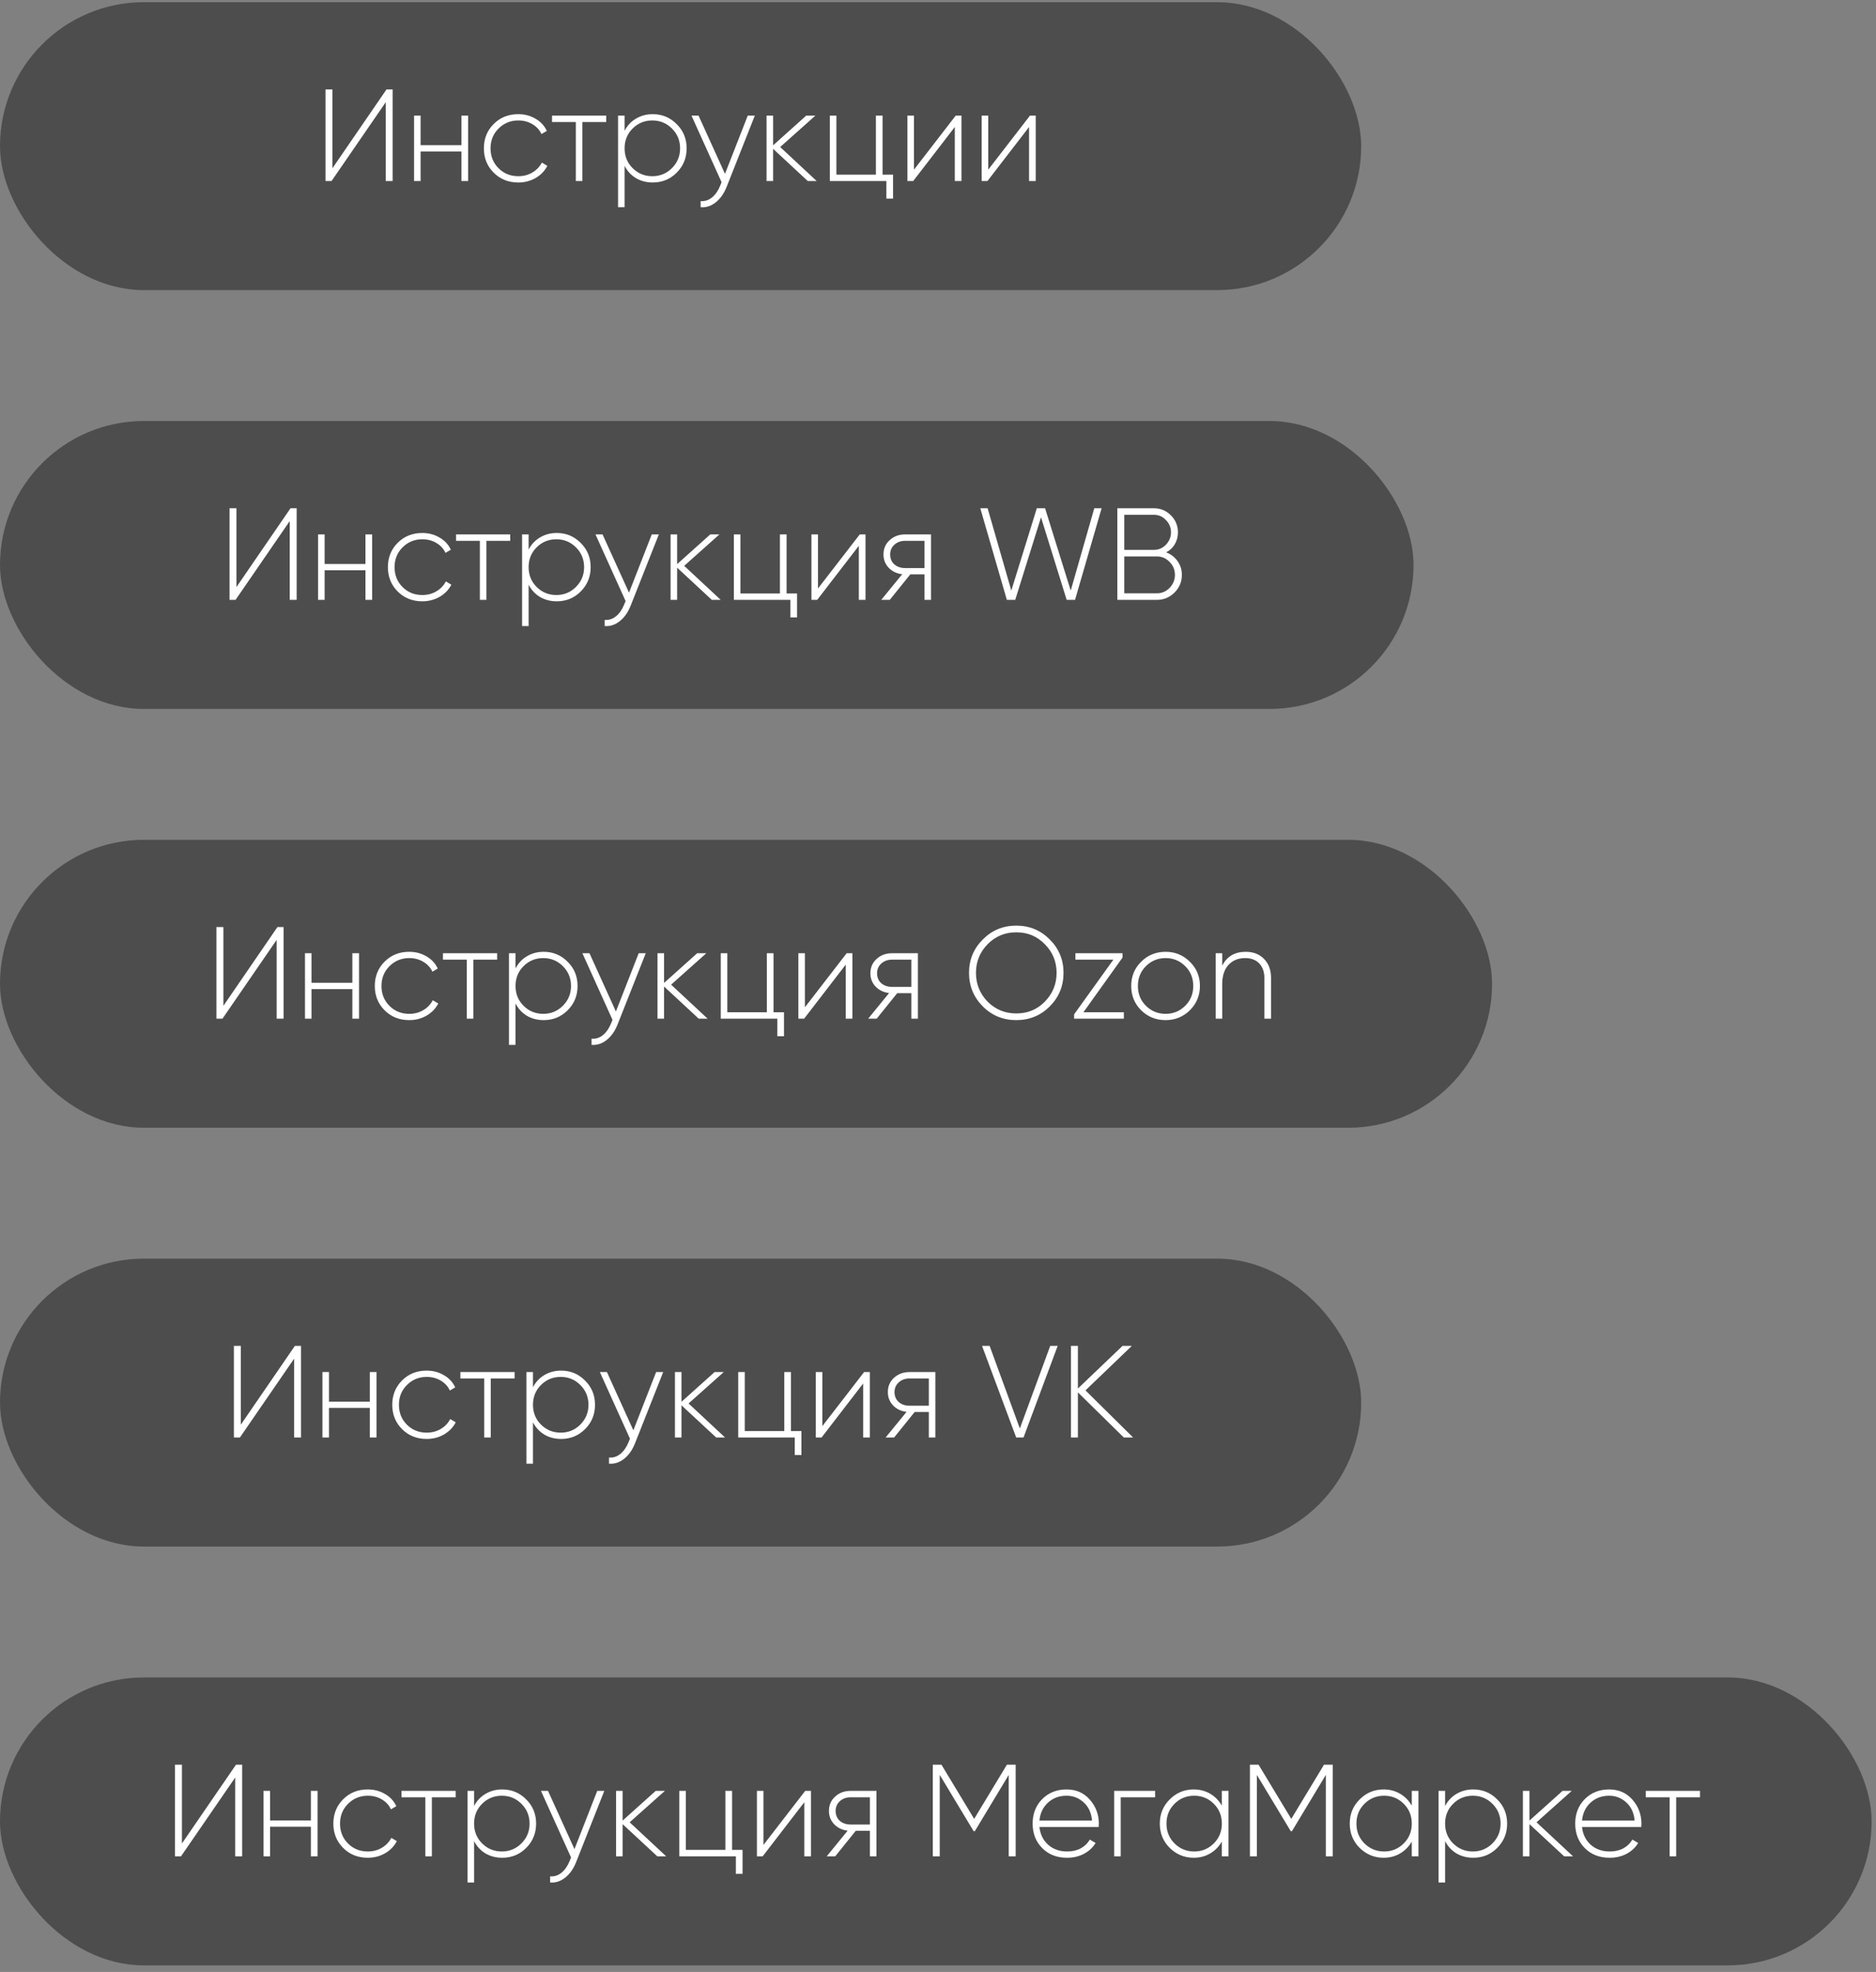
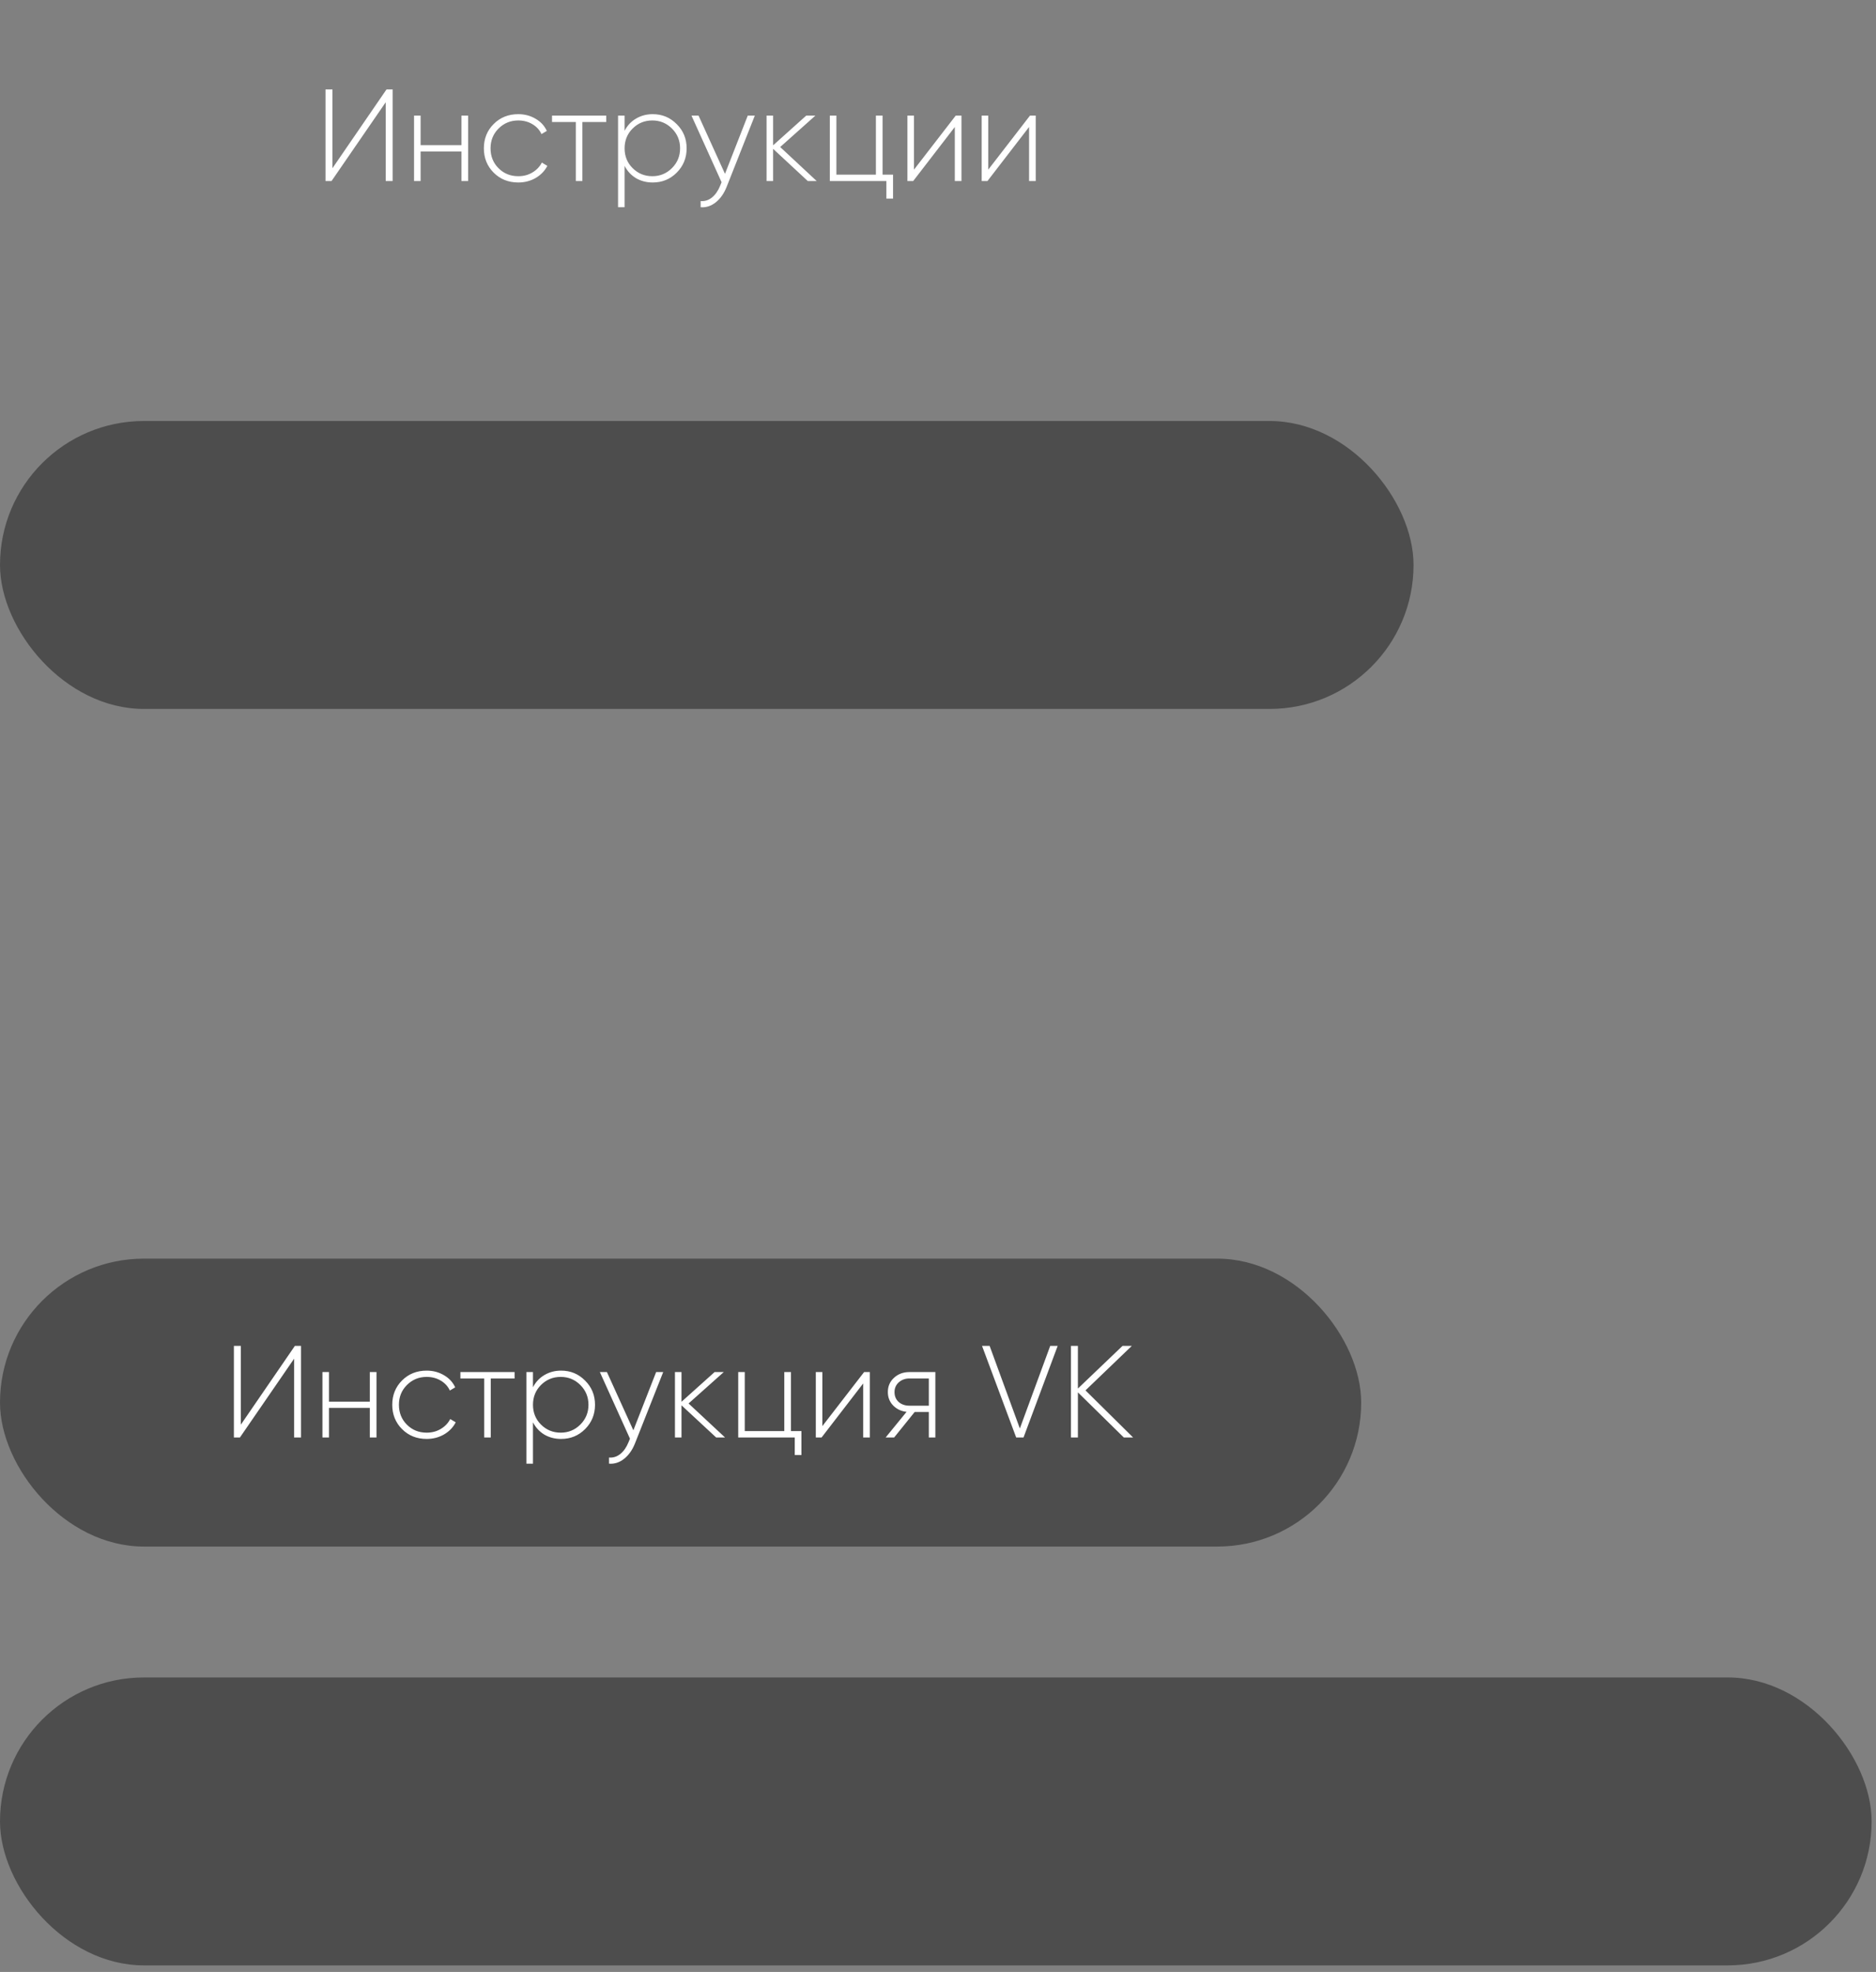
<svg xmlns="http://www.w3.org/2000/svg" width="215" height="226" viewBox="0 0 215 226" fill="none">
  <rect x="0" y="0" width="215" height="226" fill="#808080" stroke="none" />
  <rect y="48.25" width="162" height="33" rx="16.5" fill="#4D4D4D" />
-   <path d="M34 68.75H33.205V59.72L26.995 68.75H26.305V58.25H27.1V67.28L33.295 58.25H34V68.75ZM41.883 64.64V61.25H42.648V68.75H41.883V65.36H37.203V68.75H36.453V61.25H37.203V64.64H41.883ZM48.399 68.915C47.269 68.915 46.329 68.54 45.579 67.79C44.829 67.04 44.454 66.11 44.454 65C44.454 63.89 44.829 62.96 45.579 62.21C46.329 61.46 47.269 61.085 48.399 61.085C49.129 61.085 49.789 61.26 50.379 61.61C50.969 61.95 51.399 62.415 51.669 63.005L51.054 63.365C50.834 62.885 50.484 62.505 50.004 62.225C49.534 61.945 48.999 61.805 48.399 61.805C47.509 61.805 46.754 62.115 46.134 62.735C45.524 63.345 45.219 64.1 45.219 65C45.219 65.91 45.524 66.67 46.134 67.28C46.744 67.89 47.499 68.195 48.399 68.195C48.999 68.195 49.534 68.055 50.004 67.775C50.484 67.495 50.849 67.115 51.099 66.635L51.729 67.01C51.429 67.59 50.979 68.055 50.379 68.405C49.779 68.745 49.119 68.915 48.399 68.915ZM52.265 61.25H58.475V61.985H55.745V68.75H54.995V61.985H52.265V61.25ZM63.807 61.085C64.887 61.085 65.802 61.465 66.552 62.225C67.312 62.975 67.692 63.9 67.692 65C67.692 66.1 67.312 67.03 66.552 67.79C65.802 68.54 64.887 68.915 63.807 68.915C63.097 68.915 62.457 68.75 61.887 68.42C61.327 68.08 60.892 67.61 60.582 67.01V71.75H59.832V61.25H60.582V62.99C60.892 62.39 61.327 61.925 61.887 61.595C62.457 61.255 63.097 61.085 63.807 61.085ZM61.497 67.265C62.117 67.885 62.872 68.195 63.762 68.195C64.642 68.195 65.392 67.885 66.012 67.265C66.632 66.645 66.942 65.89 66.942 65C66.942 64.11 66.632 63.355 66.012 62.735C65.392 62.115 64.642 61.805 63.762 61.805C62.872 61.805 62.117 62.115 61.497 62.735C60.887 63.345 60.582 64.1 60.582 65C60.582 65.9 60.887 66.655 61.497 67.265ZM72.087 67.925L74.697 61.25H75.507L72.267 69.44C71.967 70.19 71.552 70.775 71.022 71.195C70.492 71.615 69.917 71.8 69.297 71.75V71.045C69.767 71.085 70.197 70.95 70.587 70.64C70.977 70.33 71.292 69.88 71.532 69.29L71.697 68.885L68.247 61.25H69.057L72.087 67.925ZM78.413 64.85L82.598 68.75H81.578L77.603 65.06V68.75H76.853V61.25H77.603V64.655L81.398 61.25H82.448L78.413 64.85ZM90.149 61.25V68.015H91.349V70.76H90.584V68.75H84.104V61.25H84.854V68.015H89.384V61.25H90.149ZM93.746 67.445L98.531 61.25H99.191V68.75H98.426V62.555L93.656 68.75H92.996V61.25H93.746V67.445ZM103.727 61.25H106.697V68.75H105.947V65.825H104.327L101.972 68.75H100.997L103.397 65.81C102.777 65.74 102.262 65.495 101.852 65.075C101.452 64.655 101.252 64.145 101.252 63.545C101.252 62.875 101.492 62.325 101.972 61.895C102.442 61.465 103.027 61.25 103.727 61.25ZM103.727 65.105H105.947V61.985H103.727C103.237 61.985 102.827 62.135 102.497 62.435C102.177 62.725 102.017 63.095 102.017 63.545C102.017 64.015 102.177 64.395 102.497 64.685C102.827 64.965 103.237 65.105 103.727 65.105ZM116.351 68.75H115.391L112.346 58.25H113.186L115.901 67.685L118.826 58.25H119.771L122.711 67.685L125.411 58.25H126.251L123.206 68.75H122.246L119.306 59.285L116.351 68.75ZM133.648 63.305C134.198 63.515 134.633 63.85 134.953 64.31C135.283 64.77 135.448 65.295 135.448 65.885C135.448 66.675 135.168 67.35 134.608 67.91C134.048 68.47 133.373 68.75 132.583 68.75H128.053V58.25H132.238C132.998 58.25 133.648 58.52 134.188 59.06C134.728 59.6 134.998 60.25 134.998 61.01C134.998 61.51 134.878 61.965 134.638 62.375C134.398 62.775 134.068 63.085 133.648 63.305ZM132.238 59H128.848V63.02H132.238C132.778 63.02 133.238 62.825 133.618 62.435C134.008 62.025 134.203 61.55 134.203 61.01C134.203 60.46 134.008 59.99 133.618 59.6C133.248 59.2 132.788 59 132.238 59ZM128.848 68H132.583C133.143 68 133.628 67.795 134.038 67.385C134.448 66.955 134.653 66.455 134.653 65.885C134.653 65.305 134.448 64.81 134.038 64.4C133.638 63.98 133.153 63.77 132.583 63.77H128.848V68Z" fill="white" />
-   <rect y="96.25" width="171" height="33" rx="16.5" fill="#4D4D4D" />
-   <path d="M32.5 116.75H31.705V107.72L25.495 116.75H24.805V106.25H25.6V115.28L31.795 106.25H32.5V116.75ZM40.383 112.64V109.25H41.148V116.75H40.383V113.36H35.703V116.75H34.953V109.25H35.703V112.64H40.383ZM46.899 116.915C45.769 116.915 44.829 116.54 44.079 115.79C43.329 115.04 42.954 114.11 42.954 113C42.954 111.89 43.329 110.96 44.079 110.21C44.829 109.46 45.769 109.085 46.899 109.085C47.629 109.085 48.289 109.26 48.879 109.61C49.469 109.95 49.899 110.415 50.169 111.005L49.554 111.365C49.334 110.885 48.984 110.505 48.504 110.225C48.034 109.945 47.499 109.805 46.899 109.805C46.009 109.805 45.254 110.115 44.634 110.735C44.024 111.345 43.719 112.1 43.719 113C43.719 113.91 44.024 114.67 44.634 115.28C45.244 115.89 45.999 116.195 46.899 116.195C47.499 116.195 48.034 116.055 48.504 115.775C48.984 115.495 49.349 115.115 49.599 114.635L50.229 115.01C49.929 115.59 49.479 116.055 48.879 116.405C48.279 116.745 47.619 116.915 46.899 116.915ZM50.765 109.25H56.975V109.985H54.245V116.75H53.495V109.985H50.765V109.25ZM62.307 109.085C63.387 109.085 64.302 109.465 65.052 110.225C65.812 110.975 66.192 111.9 66.192 113C66.192 114.1 65.812 115.03 65.052 115.79C64.302 116.54 63.387 116.915 62.307 116.915C61.597 116.915 60.957 116.75 60.387 116.42C59.827 116.08 59.392 115.61 59.082 115.01V119.75H58.332V109.25H59.082V110.99C59.392 110.39 59.827 109.925 60.387 109.595C60.957 109.255 61.597 109.085 62.307 109.085ZM59.997 115.265C60.617 115.885 61.372 116.195 62.262 116.195C63.142 116.195 63.892 115.885 64.512 115.265C65.132 114.645 65.442 113.89 65.442 113C65.442 112.11 65.132 111.355 64.512 110.735C63.892 110.115 63.142 109.805 62.262 109.805C61.372 109.805 60.617 110.115 59.997 110.735C59.387 111.345 59.082 112.1 59.082 113C59.082 113.9 59.387 114.655 59.997 115.265ZM70.587 115.925L73.197 109.25H74.007L70.767 117.44C70.467 118.19 70.052 118.775 69.522 119.195C68.992 119.615 68.417 119.8 67.797 119.75V119.045C68.267 119.085 68.697 118.95 69.087 118.64C69.477 118.33 69.792 117.88 70.032 117.29L70.197 116.885L66.747 109.25H67.557L70.587 115.925ZM76.913 112.85L81.098 116.75H80.078L76.103 113.06V116.75H75.353V109.25H76.103V112.655L79.898 109.25H80.948L76.913 112.85ZM88.649 109.25V116.015H89.849V118.76H89.084V116.75H82.604V109.25H83.354V116.015H87.884V109.25H88.649ZM92.246 115.445L97.031 109.25H97.691V116.75H96.926V110.555L92.156 116.75H91.496V109.25H92.246V115.445ZM102.227 109.25H105.197V116.75H104.447V113.825H102.827L100.472 116.75H99.497L101.897 113.81C101.277 113.74 100.762 113.495 100.352 113.075C99.952 112.655 99.752 112.145 99.752 111.545C99.752 110.875 99.992 110.325 100.472 109.895C100.942 109.465 101.527 109.25 102.227 109.25ZM102.227 113.105H104.447V109.985H102.227C101.737 109.985 101.327 110.135 100.997 110.435C100.677 110.725 100.517 111.095 100.517 111.545C100.517 112.015 100.677 112.395 100.997 112.685C101.327 112.965 101.737 113.105 102.227 113.105ZM120.311 115.34C119.261 116.39 117.981 116.915 116.471 116.915C114.961 116.915 113.681 116.39 112.631 115.34C111.581 114.28 111.056 113 111.056 111.5C111.056 110 111.581 108.725 112.631 107.675C113.681 106.615 114.961 106.085 116.471 106.085C117.981 106.085 119.261 106.615 120.311 107.675C121.361 108.725 121.886 110 121.886 111.5C121.886 113 121.361 114.28 120.311 115.34ZM113.186 114.8C114.086 115.7 115.181 116.15 116.471 116.15C117.771 116.15 118.861 115.7 119.741 114.8C120.641 113.88 121.091 112.78 121.091 111.5C121.091 110.21 120.641 109.115 119.741 108.215C118.861 107.305 117.771 106.85 116.471 106.85C115.181 106.85 114.086 107.305 113.186 108.215C112.296 109.125 111.851 110.22 111.851 111.5C111.851 112.78 112.296 113.88 113.186 114.8ZM128.649 109.745L124.164 116.015H128.799V116.75H123.099V116.255L127.599 109.985H123.249V109.25H128.649V109.745ZM133.588 116.915C132.488 116.915 131.553 116.54 130.783 115.79C130.023 115.03 129.643 114.1 129.643 113C129.643 111.9 130.023 110.975 130.783 110.225C131.543 109.465 132.478 109.085 133.588 109.085C134.678 109.085 135.603 109.465 136.363 110.225C137.133 110.975 137.518 111.9 137.518 113C137.518 114.09 137.133 115.02 136.363 115.79C135.593 116.54 134.668 116.915 133.588 116.915ZM131.323 115.265C131.943 115.885 132.698 116.195 133.588 116.195C134.468 116.195 135.218 115.885 135.838 115.265C136.448 114.655 136.753 113.9 136.753 113C136.753 112.1 136.448 111.345 135.838 110.735C135.218 110.115 134.468 109.805 133.588 109.805C132.698 109.805 131.943 110.115 131.323 110.735C130.713 111.345 130.408 112.1 130.408 113C130.408 113.9 130.713 114.655 131.323 115.265ZM142.758 109.085C143.648 109.085 144.353 109.36 144.873 109.91C145.403 110.45 145.668 111.175 145.668 112.085V116.75H144.903V112.085C144.903 111.385 144.708 110.83 144.318 110.42C143.928 110.01 143.388 109.805 142.698 109.805C141.908 109.805 141.273 110.065 140.793 110.585C140.313 111.105 140.073 111.84 140.073 112.79V116.75H139.323V109.25H140.073V110.675C140.613 109.615 141.508 109.085 142.758 109.085Z" fill="white" />
  <rect y="144.25" width="156" height="33" rx="16.5" fill="#4D4D4D" />
  <path d="M34.5 164.75H33.705V155.72L27.495 164.75H26.805V154.25H27.6V163.28L33.795 154.25H34.5V164.75ZM42.383 160.64V157.25H43.148V164.75H42.383V161.36H37.703V164.75H36.953V157.25H37.703V160.64H42.383ZM48.899 164.915C47.769 164.915 46.829 164.54 46.079 163.79C45.329 163.04 44.954 162.11 44.954 161C44.954 159.89 45.329 158.96 46.079 158.21C46.829 157.46 47.769 157.085 48.899 157.085C49.629 157.085 50.289 157.26 50.879 157.61C51.469 157.95 51.899 158.415 52.169 159.005L51.554 159.365C51.334 158.885 50.984 158.505 50.504 158.225C50.034 157.945 49.499 157.805 48.899 157.805C48.009 157.805 47.254 158.115 46.634 158.735C46.024 159.345 45.719 160.1 45.719 161C45.719 161.91 46.024 162.67 46.634 163.28C47.244 163.89 47.999 164.195 48.899 164.195C49.499 164.195 50.034 164.055 50.504 163.775C50.984 163.495 51.349 163.115 51.599 162.635L52.229 163.01C51.929 163.59 51.479 164.055 50.879 164.405C50.279 164.745 49.619 164.915 48.899 164.915ZM52.765 157.25H58.975V157.985H56.245V164.75H55.495V157.985H52.765V157.25ZM64.307 157.085C65.387 157.085 66.302 157.465 67.052 158.225C67.812 158.975 68.192 159.9 68.192 161C68.192 162.1 67.812 163.03 67.052 163.79C66.302 164.54 65.387 164.915 64.307 164.915C63.597 164.915 62.957 164.75 62.387 164.42C61.827 164.08 61.392 163.61 61.082 163.01V167.75H60.332V157.25H61.082V158.99C61.392 158.39 61.827 157.925 62.387 157.595C62.957 157.255 63.597 157.085 64.307 157.085ZM61.997 163.265C62.617 163.885 63.372 164.195 64.262 164.195C65.142 164.195 65.892 163.885 66.512 163.265C67.132 162.645 67.442 161.89 67.442 161C67.442 160.11 67.132 159.355 66.512 158.735C65.892 158.115 65.142 157.805 64.262 157.805C63.372 157.805 62.617 158.115 61.997 158.735C61.387 159.345 61.082 160.1 61.082 161C61.082 161.9 61.387 162.655 61.997 163.265ZM72.587 163.925L75.197 157.25H76.007L72.767 165.44C72.467 166.19 72.052 166.775 71.522 167.195C70.992 167.615 70.417 167.8 69.797 167.75V167.045C70.267 167.085 70.697 166.95 71.087 166.64C71.477 166.33 71.792 165.88 72.032 165.29L72.197 164.885L68.747 157.25H69.557L72.587 163.925ZM78.913 160.85L83.098 164.75H82.078L78.103 161.06V164.75H77.353V157.25H78.103V160.655L81.898 157.25H82.948L78.913 160.85ZM90.649 157.25V164.015H91.849V166.76H91.084V164.75H84.604V157.25H85.354V164.015H89.884V157.25H90.649ZM94.246 163.445L99.031 157.25H99.691V164.75H98.926V158.555L94.156 164.75H93.496V157.25H94.246V163.445ZM104.227 157.25H107.197V164.75H106.447V161.825H104.827L102.472 164.75H101.497L103.897 161.81C103.277 161.74 102.762 161.495 102.352 161.075C101.952 160.655 101.752 160.145 101.752 159.545C101.752 158.875 101.992 158.325 102.472 157.895C102.942 157.465 103.527 157.25 104.227 157.25ZM104.227 161.105H106.447V157.985H104.227C103.737 157.985 103.327 158.135 102.997 158.435C102.677 158.725 102.517 159.095 102.517 159.545C102.517 160.015 102.677 160.395 102.997 160.685C103.327 160.965 103.737 161.105 104.227 161.105ZM117.301 164.75H116.461L112.546 154.25H113.416L116.881 163.715L120.361 154.25H121.216L117.301 164.75ZM124.403 159.35L129.863 164.75H128.798L123.533 159.575V164.75H122.738V154.25H123.533V159.14L128.648 154.25H129.713L124.403 159.35Z" fill="white" />
  <rect y="192.25" width="214.5" height="33" rx="16.5" fill="#4D4D4D" />
-   <path d="M27.75 212.75H26.955V203.72L20.745 212.75H20.055V202.25H20.85V211.28L27.045 202.25H27.75V212.75ZM35.633 208.64V205.25H36.398V212.75H35.633V209.36H30.953V212.75H30.203V205.25H30.953V208.64H35.633ZM42.149 212.915C41.019 212.915 40.079 212.54 39.329 211.79C38.579 211.04 38.204 210.11 38.204 209C38.204 207.89 38.579 206.96 39.329 206.21C40.079 205.46 41.019 205.085 42.149 205.085C42.879 205.085 43.539 205.26 44.129 205.61C44.719 205.95 45.149 206.415 45.419 207.005L44.804 207.365C44.584 206.885 44.234 206.505 43.754 206.225C43.284 205.945 42.749 205.805 42.149 205.805C41.259 205.805 40.504 206.115 39.884 206.735C39.274 207.345 38.969 208.1 38.969 209C38.969 209.91 39.274 210.67 39.884 211.28C40.494 211.89 41.249 212.195 42.149 212.195C42.749 212.195 43.284 212.055 43.754 211.775C44.234 211.495 44.599 211.115 44.849 210.635L45.479 211.01C45.179 211.59 44.729 212.055 44.129 212.405C43.529 212.745 42.869 212.915 42.149 212.915ZM46.015 205.25H52.225V205.985H49.495V212.75H48.745V205.985H46.015V205.25ZM57.557 205.085C58.637 205.085 59.552 205.465 60.302 206.225C61.062 206.975 61.442 207.9 61.442 209C61.442 210.1 61.062 211.03 60.302 211.79C59.552 212.54 58.637 212.915 57.557 212.915C56.847 212.915 56.207 212.75 55.637 212.42C55.077 212.08 54.642 211.61 54.332 211.01V215.75H53.582V205.25H54.332V206.99C54.642 206.39 55.077 205.925 55.637 205.595C56.207 205.255 56.847 205.085 57.557 205.085ZM55.247 211.265C55.867 211.885 56.622 212.195 57.512 212.195C58.392 212.195 59.142 211.885 59.762 211.265C60.382 210.645 60.692 209.89 60.692 209C60.692 208.11 60.382 207.355 59.762 206.735C59.142 206.115 58.392 205.805 57.512 205.805C56.622 205.805 55.867 206.115 55.247 206.735C54.637 207.345 54.332 208.1 54.332 209C54.332 209.9 54.637 210.655 55.247 211.265ZM65.837 211.925L68.447 205.25H69.257L66.017 213.44C65.717 214.19 65.302 214.775 64.772 215.195C64.242 215.615 63.667 215.8 63.047 215.75V215.045C63.517 215.085 63.947 214.95 64.337 214.64C64.727 214.33 65.042 213.88 65.282 213.29L65.447 212.885L61.997 205.25H62.807L65.837 211.925ZM72.163 208.85L76.348 212.75H75.328L71.353 209.06V212.75H70.603V205.25H71.353V208.655L75.148 205.25H76.198L72.163 208.85ZM83.899 205.25V212.015H85.099V214.76H84.334V212.75H77.854V205.25H78.604V212.015H83.134V205.25H83.899ZM87.496 211.445L92.281 205.25H92.941V212.75H92.176V206.555L87.406 212.75H86.746V205.25H87.496V211.445ZM97.477 205.25H100.447V212.75H99.697V209.825H98.077L95.722 212.75H94.747L97.147 209.81C96.527 209.74 96.012 209.495 95.602 209.075C95.202 208.655 95.002 208.145 95.002 207.545C95.002 206.875 95.242 206.325 95.722 205.895C96.192 205.465 96.777 205.25 97.477 205.25ZM97.477 209.105H99.697V205.985H97.477C96.987 205.985 96.577 206.135 96.247 206.435C95.927 206.725 95.767 207.095 95.767 207.545C95.767 208.015 95.927 208.395 96.247 208.685C96.577 208.965 96.987 209.105 97.477 209.105ZM115.396 202.25H116.401V212.75H115.606V203.42L111.721 209.87H111.586L107.701 203.42V212.75H106.906V202.25H107.896L111.646 208.46L115.396 202.25ZM122.23 205.085C123.33 205.085 124.22 205.475 124.9 206.255C125.59 207.035 125.935 207.96 125.935 209.03C125.935 209.05 125.93 209.11 125.92 209.21C125.92 209.31 125.92 209.37 125.92 209.39H119.125C119.215 210.23 119.55 210.91 120.13 211.43C120.71 211.94 121.435 212.195 122.305 212.195C122.895 212.195 123.415 212.075 123.865 211.835C124.315 211.585 124.66 211.25 124.9 210.83L125.56 211.22C125.25 211.74 124.805 212.155 124.225 212.465C123.655 212.765 123.01 212.915 122.29 212.915C121.13 212.915 120.185 212.55 119.455 211.82C118.715 211.08 118.345 210.14 118.345 209C118.345 207.88 118.705 206.95 119.425 206.21C120.165 205.46 121.1 205.085 122.23 205.085ZM122.23 205.805C121.39 205.805 120.68 206.07 120.1 206.6C119.53 207.13 119.205 207.815 119.125 208.655H125.155C125.075 207.765 124.755 207.07 124.195 206.57C123.635 206.06 122.98 205.805 122.23 205.805ZM127.688 205.25H132.383V205.985H128.438V212.75H127.688V205.25ZM140.03 206.945V205.25H140.795V212.75H140.03V211.055C139.7 211.635 139.255 212.09 138.695 212.42C138.135 212.75 137.505 212.915 136.805 212.915C135.745 212.915 134.83 212.54 134.06 211.79C133.3 211.03 132.92 210.1 132.92 209C132.92 207.9 133.3 206.975 134.06 206.225C134.82 205.465 135.735 205.085 136.805 205.085C137.505 205.085 138.135 205.25 138.695 205.58C139.255 205.91 139.7 206.365 140.03 206.945ZM134.6 211.265C135.22 211.885 135.975 212.195 136.865 212.195C137.745 212.195 138.495 211.885 139.115 211.265C139.725 210.655 140.03 209.9 140.03 209C140.03 208.1 139.725 207.345 139.115 206.735C138.495 206.115 137.745 205.805 136.865 205.805C135.975 205.805 135.22 206.115 134.6 206.735C133.99 207.345 133.685 208.1 133.685 209C133.685 209.9 133.99 210.655 134.6 211.265ZM151.738 202.25H152.743V212.75H151.948V203.42L148.063 209.87H147.928L144.043 203.42V212.75H143.248V202.25H144.238L147.988 208.46L151.738 202.25ZM161.798 206.945V205.25H162.563V212.75H161.798V211.055C161.468 211.635 161.023 212.09 160.463 212.42C159.903 212.75 159.273 212.915 158.573 212.915C157.513 212.915 156.598 212.54 155.828 211.79C155.068 211.03 154.688 210.1 154.688 209C154.688 207.9 155.068 206.975 155.828 206.225C156.588 205.465 157.503 205.085 158.573 205.085C159.273 205.085 159.903 205.25 160.463 205.58C161.023 205.91 161.468 206.365 161.798 206.945ZM156.368 211.265C156.988 211.885 157.743 212.195 158.633 212.195C159.513 212.195 160.263 211.885 160.883 211.265C161.493 210.655 161.798 209.9 161.798 209C161.798 208.1 161.493 207.345 160.883 206.735C160.263 206.115 159.513 205.805 158.633 205.805C157.743 205.805 156.988 206.115 156.368 206.735C155.758 207.345 155.453 208.1 155.453 209C155.453 209.9 155.758 210.655 156.368 211.265ZM168.841 205.085C169.921 205.085 170.836 205.465 171.586 206.225C172.346 206.975 172.726 207.9 172.726 209C172.726 210.1 172.346 211.03 171.586 211.79C170.836 212.54 169.921 212.915 168.841 212.915C168.131 212.915 167.491 212.75 166.921 212.42C166.361 212.08 165.926 211.61 165.616 211.01V215.75H164.866V205.25H165.616V206.99C165.926 206.39 166.361 205.925 166.921 205.595C167.491 205.255 168.131 205.085 168.841 205.085ZM166.531 211.265C167.151 211.885 167.906 212.195 168.796 212.195C169.676 212.195 170.426 211.885 171.046 211.265C171.666 210.645 171.976 209.89 171.976 209C171.976 208.11 171.666 207.355 171.046 206.735C170.426 206.115 169.676 205.805 168.796 205.805C167.906 205.805 167.151 206.115 166.531 206.735C165.921 207.345 165.616 208.1 165.616 209C165.616 209.9 165.921 210.655 166.531 211.265ZM176.094 208.85L180.279 212.75H179.259L175.284 209.06V212.75H174.534V205.25H175.284V208.655L179.079 205.25H180.129L176.094 208.85ZM184.413 205.085C185.513 205.085 186.403 205.475 187.083 206.255C187.773 207.035 188.118 207.96 188.118 209.03C188.118 209.05 188.113 209.11 188.103 209.21C188.103 209.31 188.103 209.37 188.103 209.39H181.308C181.398 210.23 181.733 210.91 182.313 211.43C182.893 211.94 183.618 212.195 184.488 212.195C185.078 212.195 185.598 212.075 186.048 211.835C186.498 211.585 186.843 211.25 187.083 210.83L187.743 211.22C187.433 211.74 186.988 212.155 186.408 212.465C185.838 212.765 185.193 212.915 184.473 212.915C183.313 212.915 182.368 212.55 181.638 211.82C180.898 211.08 180.528 210.14 180.528 209C180.528 207.88 180.888 206.95 181.608 206.21C182.348 205.46 183.283 205.085 184.413 205.085ZM184.413 205.805C183.573 205.805 182.863 206.07 182.283 206.6C181.713 207.13 181.388 207.815 181.308 208.655H187.338C187.258 207.765 186.938 207.07 186.378 206.57C185.818 206.06 185.163 205.805 184.413 205.805ZM188.618 205.25H194.828V205.985H192.098V212.75H191.348V205.985H188.618V205.25Z" fill="white" />
-   <rect y="0.25" width="156" height="33" rx="16.5" fill="#4D4D4D" />
  <path d="M45 20.75H44.205V11.72L37.995 20.75H37.305V10.25H38.1V19.28L44.295 10.25H45V20.75ZM52.883 16.64V13.25H53.648V20.75H52.883V17.36H48.203V20.75H47.453V13.25H48.203V16.64H52.883ZM59.399 20.915C58.269 20.915 57.329 20.54 56.579 19.79C55.829 19.04 55.454 18.11 55.454 17C55.454 15.89 55.829 14.96 56.579 14.21C57.329 13.46 58.269 13.085 59.399 13.085C60.129 13.085 60.789 13.26 61.379 13.61C61.969 13.95 62.399 14.415 62.669 15.005L62.054 15.365C61.834 14.885 61.484 14.505 61.004 14.225C60.534 13.945 59.999 13.805 59.399 13.805C58.509 13.805 57.754 14.115 57.134 14.735C56.524 15.345 56.219 16.1 56.219 17C56.219 17.91 56.524 18.67 57.134 19.28C57.744 19.89 58.499 20.195 59.399 20.195C59.999 20.195 60.534 20.055 61.004 19.775C61.484 19.495 61.849 19.115 62.099 18.635L62.729 19.01C62.429 19.59 61.979 20.055 61.379 20.405C60.779 20.745 60.119 20.915 59.399 20.915ZM63.265 13.25H69.475V13.985H66.745V20.75H65.995V13.985H63.265V13.25ZM74.807 13.085C75.887 13.085 76.802 13.465 77.552 14.225C78.312 14.975 78.692 15.9 78.692 17C78.692 18.1 78.312 19.03 77.552 19.79C76.802 20.54 75.887 20.915 74.807 20.915C74.097 20.915 73.457 20.75 72.887 20.42C72.327 20.08 71.892 19.61 71.582 19.01V23.75H70.832V13.25H71.582V14.99C71.892 14.39 72.327 13.925 72.887 13.595C73.457 13.255 74.097 13.085 74.807 13.085ZM72.497 19.265C73.117 19.885 73.872 20.195 74.762 20.195C75.642 20.195 76.392 19.885 77.012 19.265C77.632 18.645 77.942 17.89 77.942 17C77.942 16.11 77.632 15.355 77.012 14.735C76.392 14.115 75.642 13.805 74.762 13.805C73.872 13.805 73.117 14.115 72.497 14.735C71.887 15.345 71.582 16.1 71.582 17C71.582 17.9 71.887 18.655 72.497 19.265ZM83.087 19.925L85.697 13.25H86.507L83.267 21.44C82.967 22.19 82.552 22.775 82.022 23.195C81.492 23.615 80.917 23.8 80.297 23.75V23.045C80.767 23.085 81.197 22.95 81.587 22.64C81.977 22.33 82.292 21.88 82.532 21.29L82.697 20.885L79.247 13.25H80.057L83.087 19.925ZM89.413 16.85L93.598 20.75H92.578L88.603 17.06V20.75H87.853V13.25H88.603V16.655L92.398 13.25H93.448L89.413 16.85ZM101.149 13.25V20.015H102.349V22.76H101.584V20.75H95.104V13.25H95.854V20.015H100.384V13.25H101.149ZM104.746 19.445L109.531 13.25H110.191V20.75H109.426V14.555L104.656 20.75H103.996V13.25H104.746V19.445ZM113.257 19.445L118.042 13.25H118.702V20.75H117.937V14.555L113.167 20.75H112.507V13.25H113.257V19.445Z" fill="white" />
</svg>